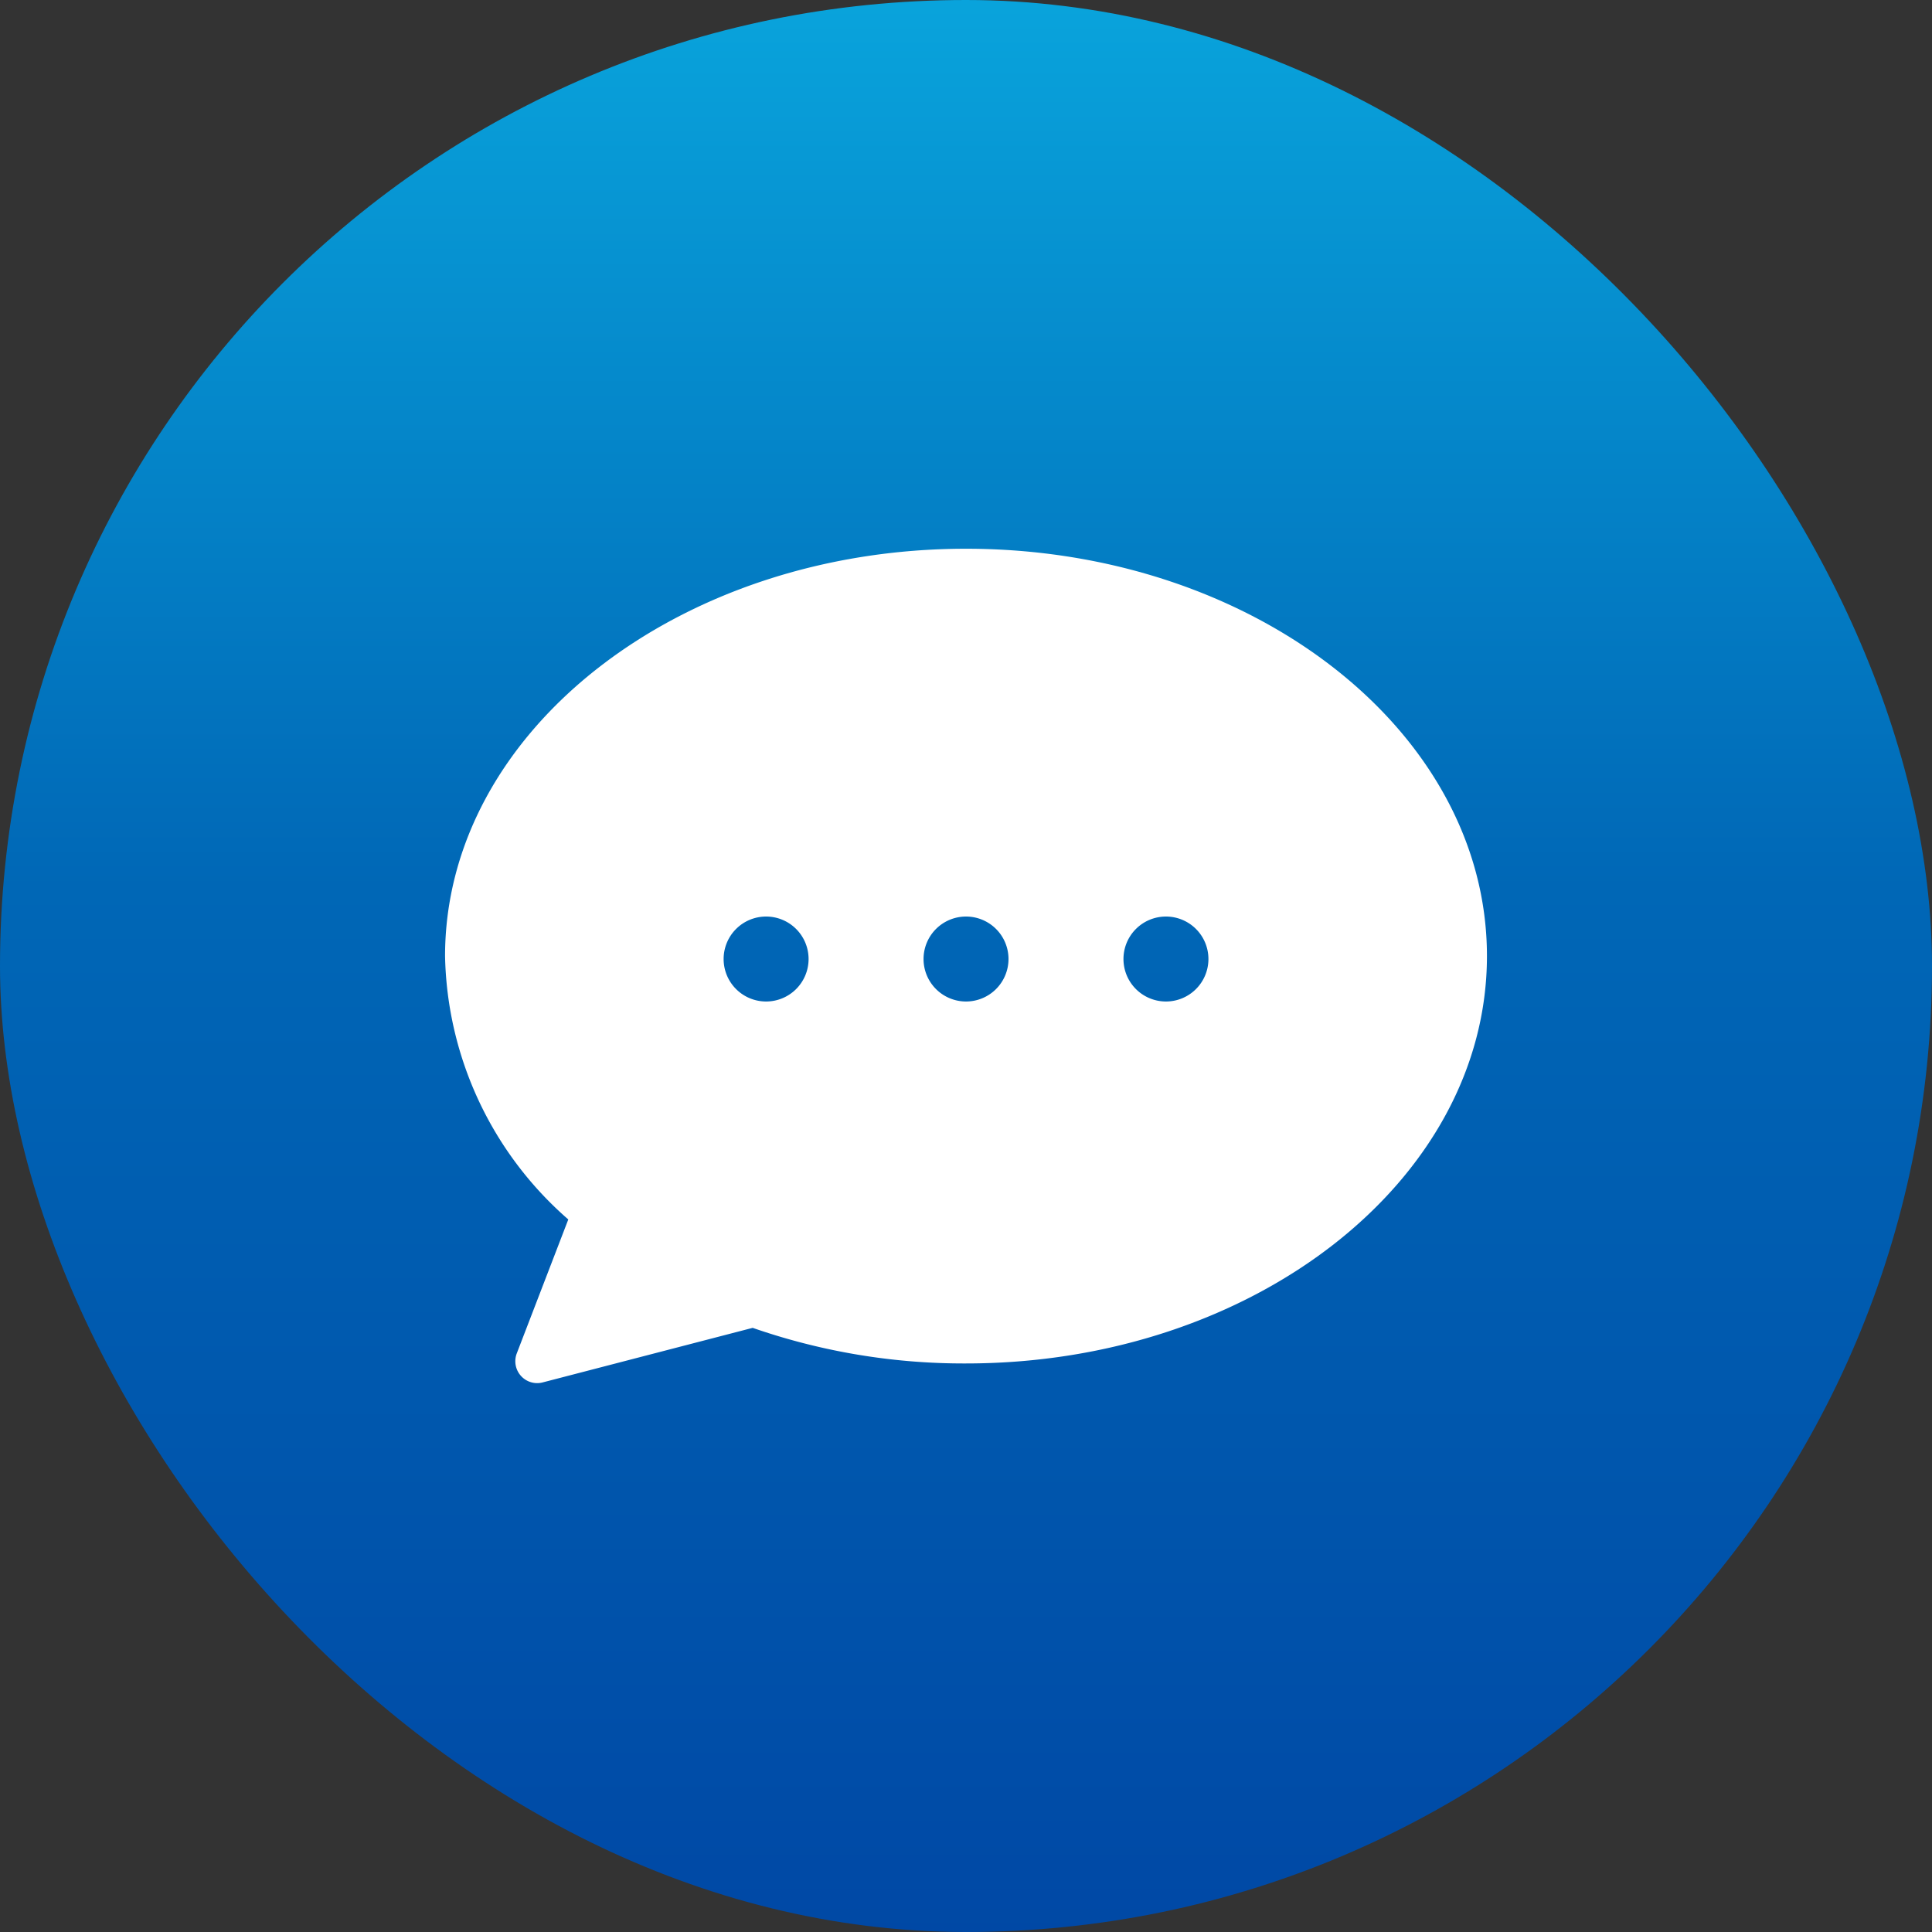
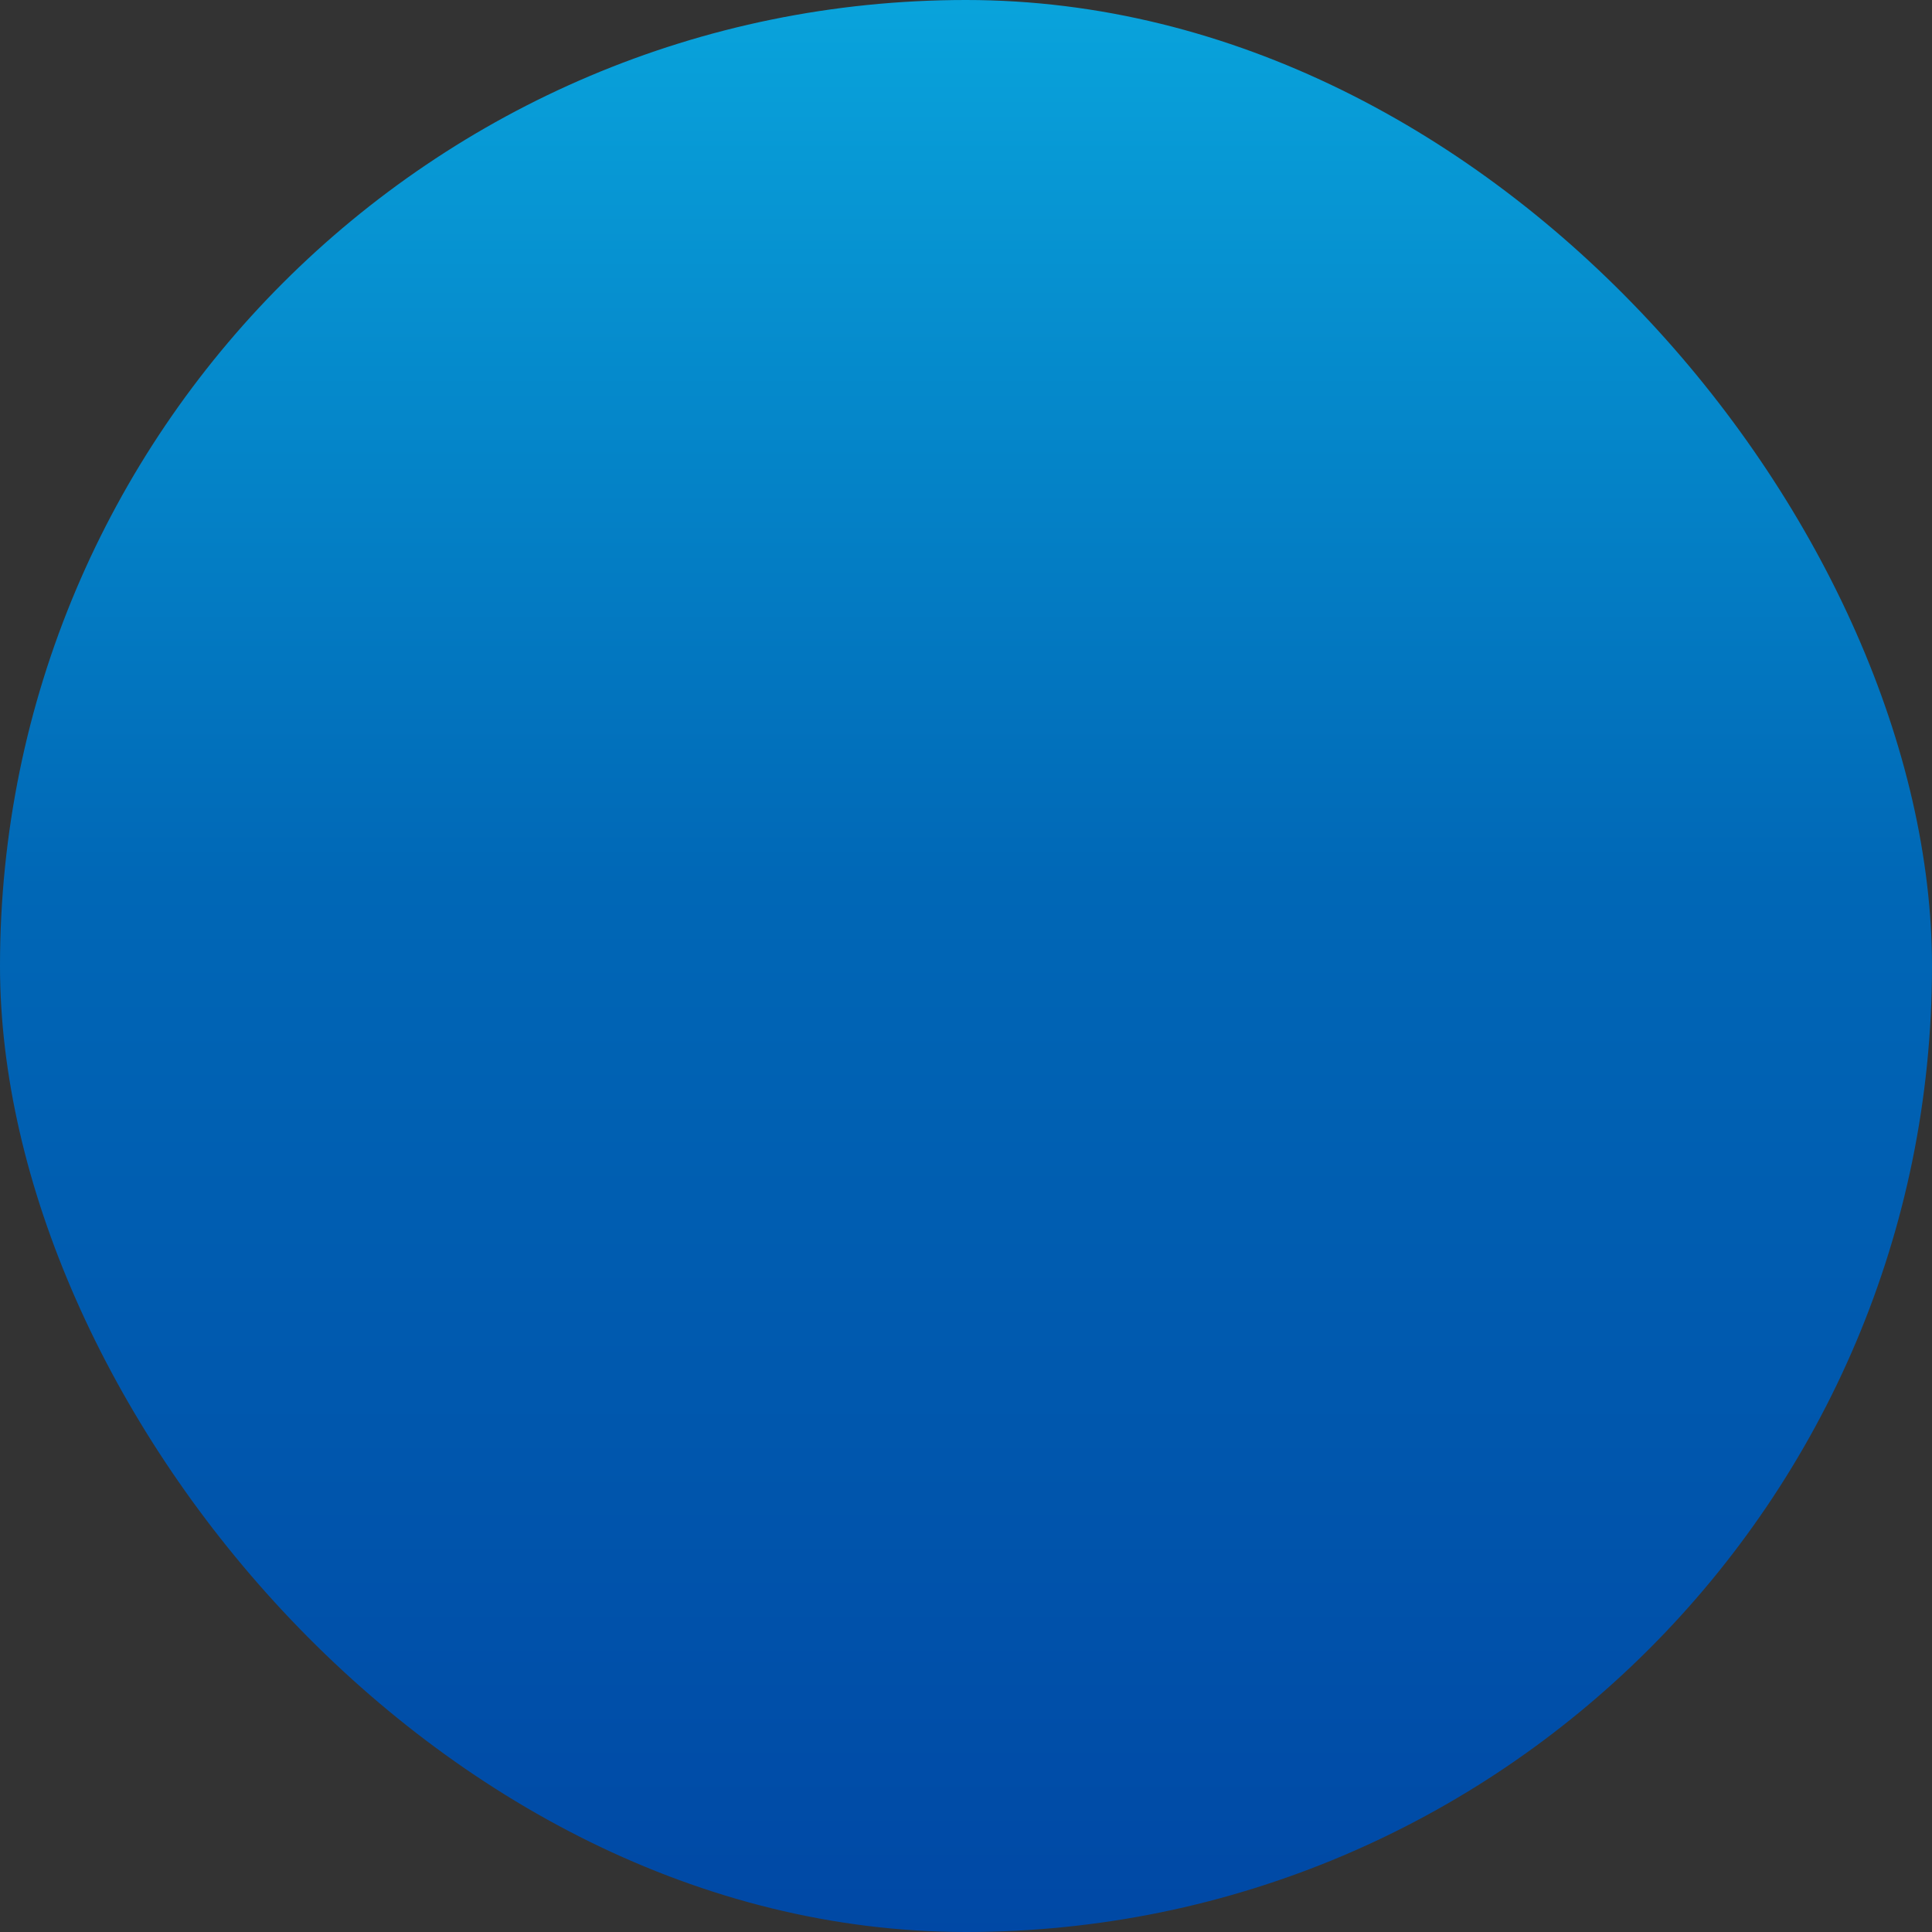
<svg xmlns="http://www.w3.org/2000/svg" width="75" height="75" viewBox="0 0 75 75">
  <rect x="0" y="0" width="75" height="75" fill="#333333" stroke="none" />
  <defs>
    <linearGradient id="a" x1="0.5" x2="0.5" y2="1" gradientUnits="objectBoundingBox">
      <stop offset="0" stop-color="#09a4dc" />
      <stop offset="0.46" stop-color="#0067b6" />
      <stop offset="1" stop-color="#0048a5" />
    </linearGradient>
    <clipPath id="b">
-       <rect width="40.446" height="32.396" fill="#fff" />
-     </clipPath>
+       </clipPath>
  </defs>
  <g transform="translate(-430 -8601)">
    <rect width="75" height="75" rx="37.5" transform="translate(430 8601)" fill="url(#a)" />
    <g transform="translate(447.277 8622.302)">
      <g transform="translate(0 0)" clip-path="url(#b)">
-         <path d="M20.224,0C9.072,0,0,7.095,0,15.816A13.921,13.921,0,0,0,4.784,26.037l-2,5.2a.85.85,0,0,0,.793,1.154.841.841,0,0,0,.213-.028l8.152-2.118a24.935,24.935,0,0,0,8.281,1.382c11.151,0,20.223-7.1,20.223-15.816S31.375,0,20.224,0M12.463,17.576a1.649,1.649,0,1,1,1.649-1.649,1.649,1.649,0,0,1-1.649,1.649m7.761,0a1.649,1.649,0,1,1,1.649-1.649,1.65,1.65,0,0,1-1.649,1.649m7.761,0a1.649,1.649,0,1,1,1.649-1.649,1.649,1.649,0,0,1-1.649,1.649" transform="translate(0 0)" fill="#fff" />
-       </g>
+         </g>
    </g>
  </g>
</svg>